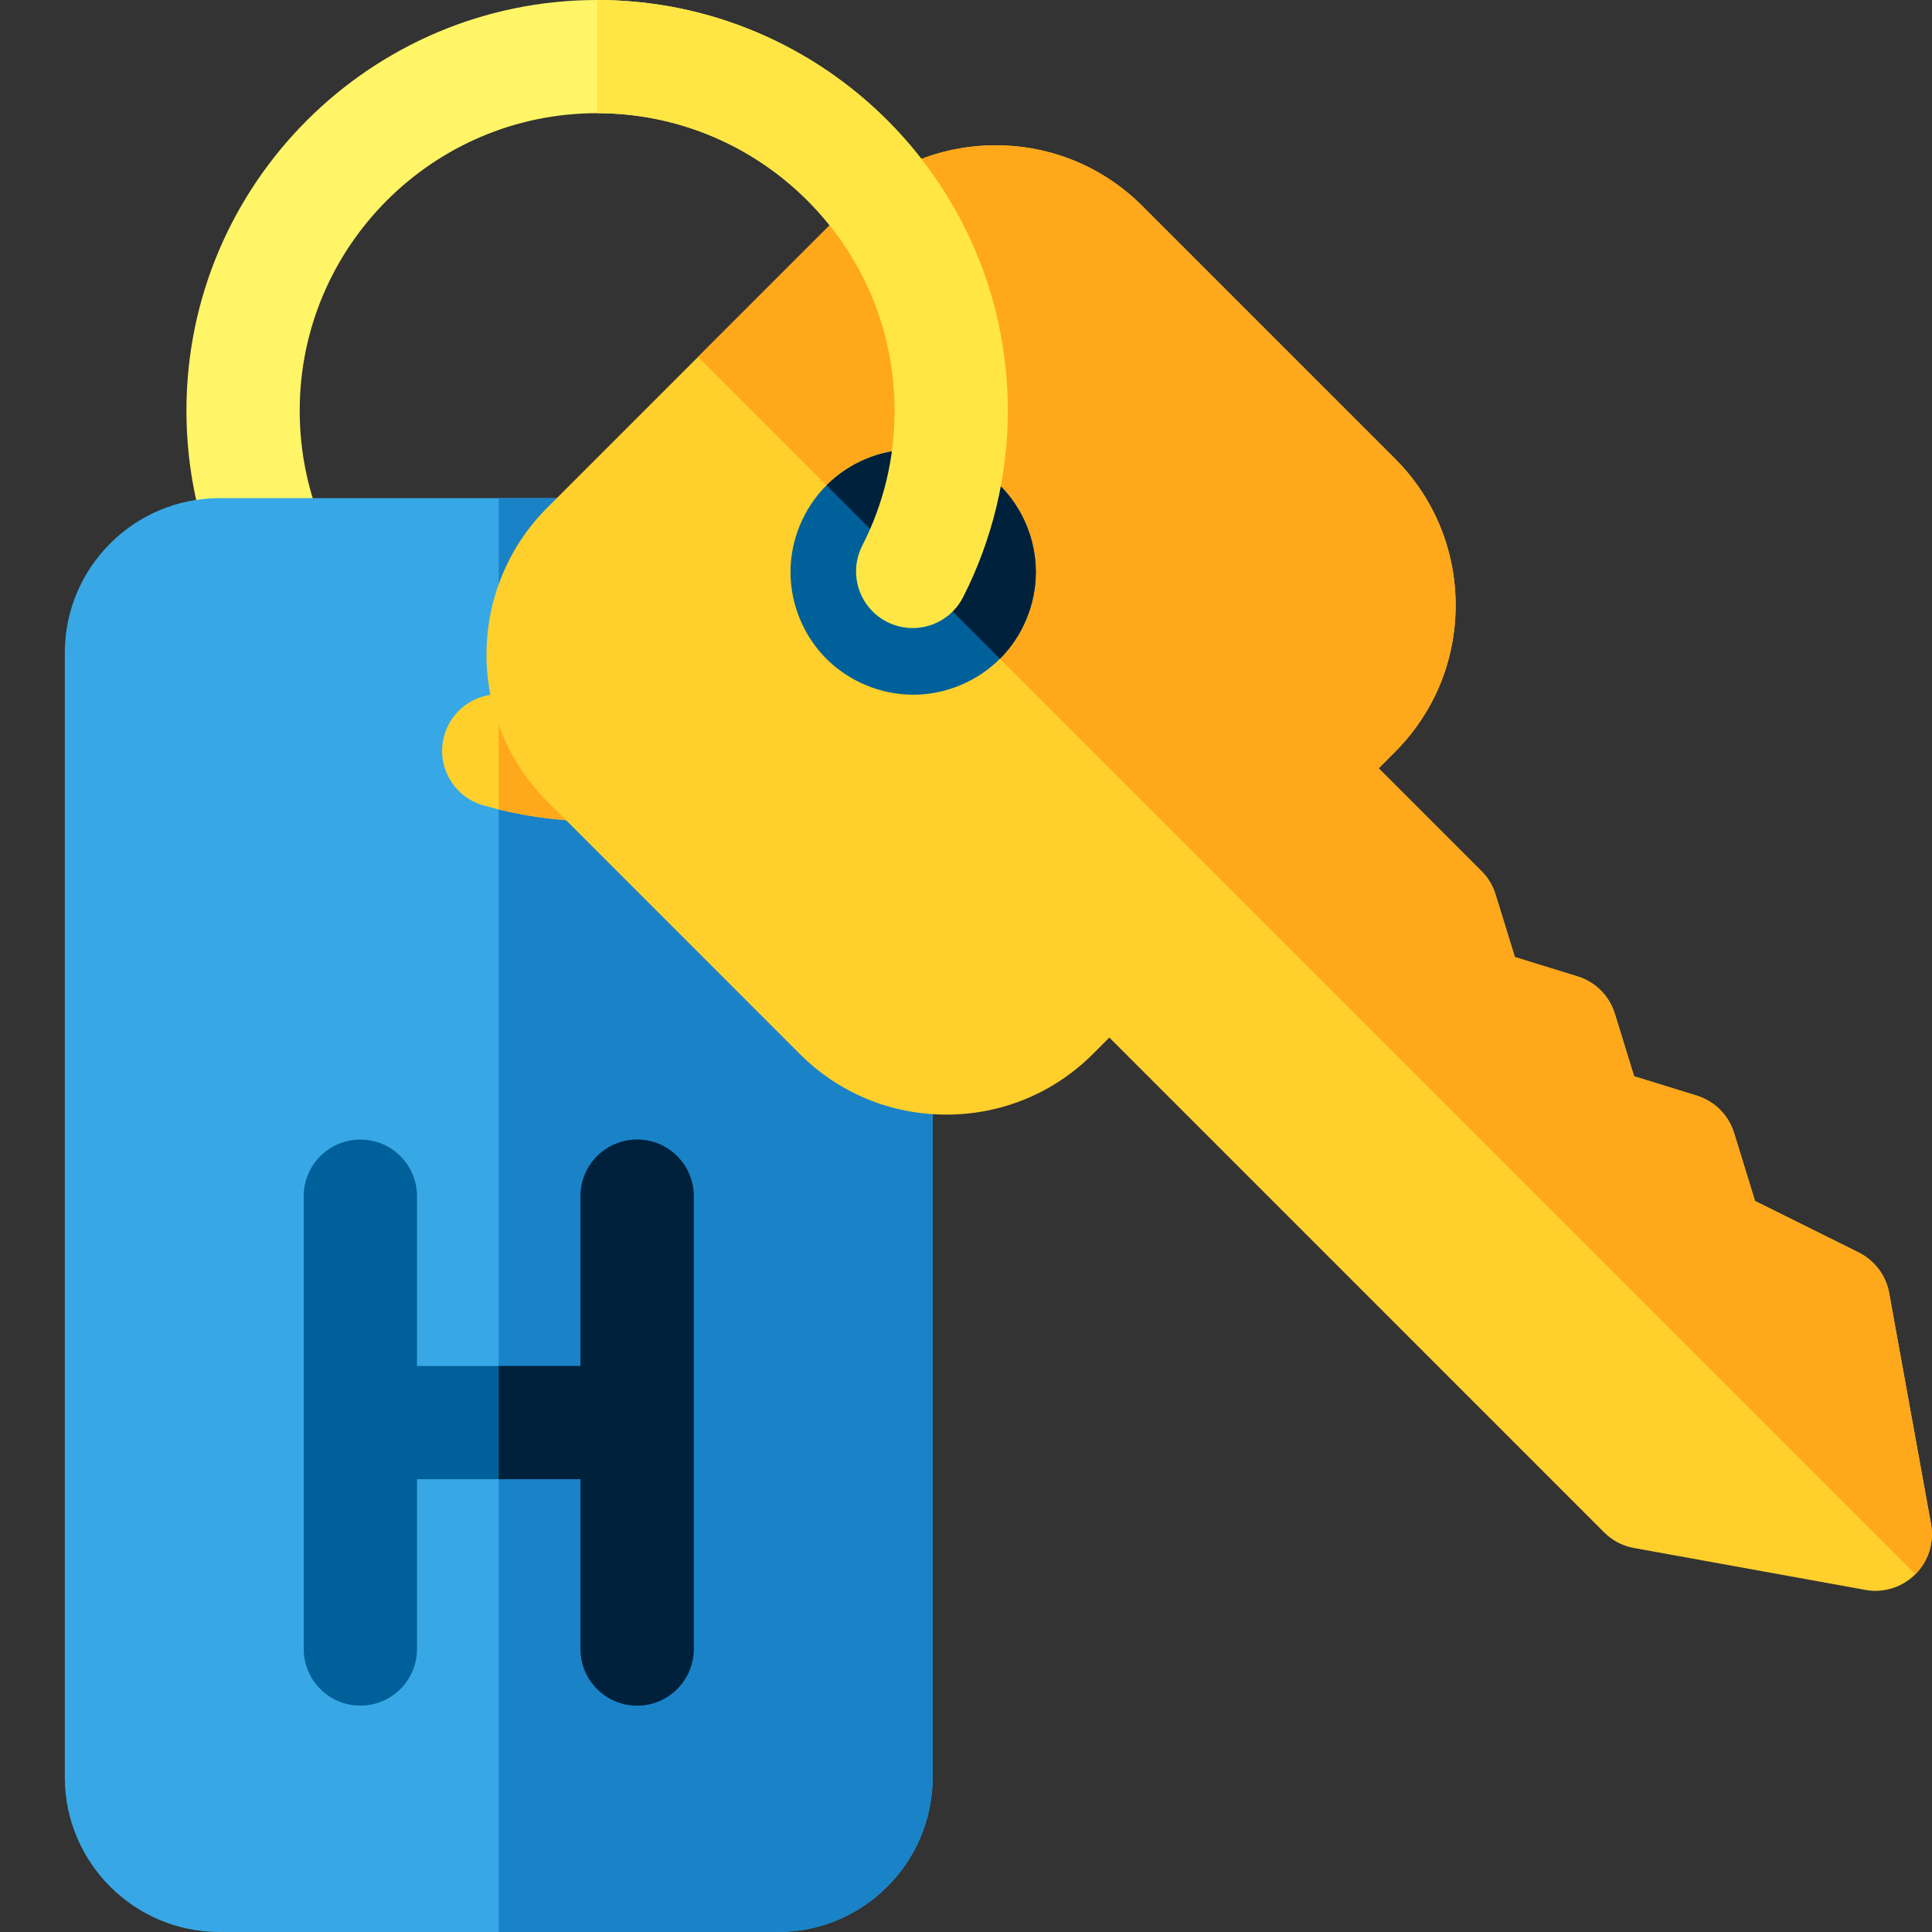
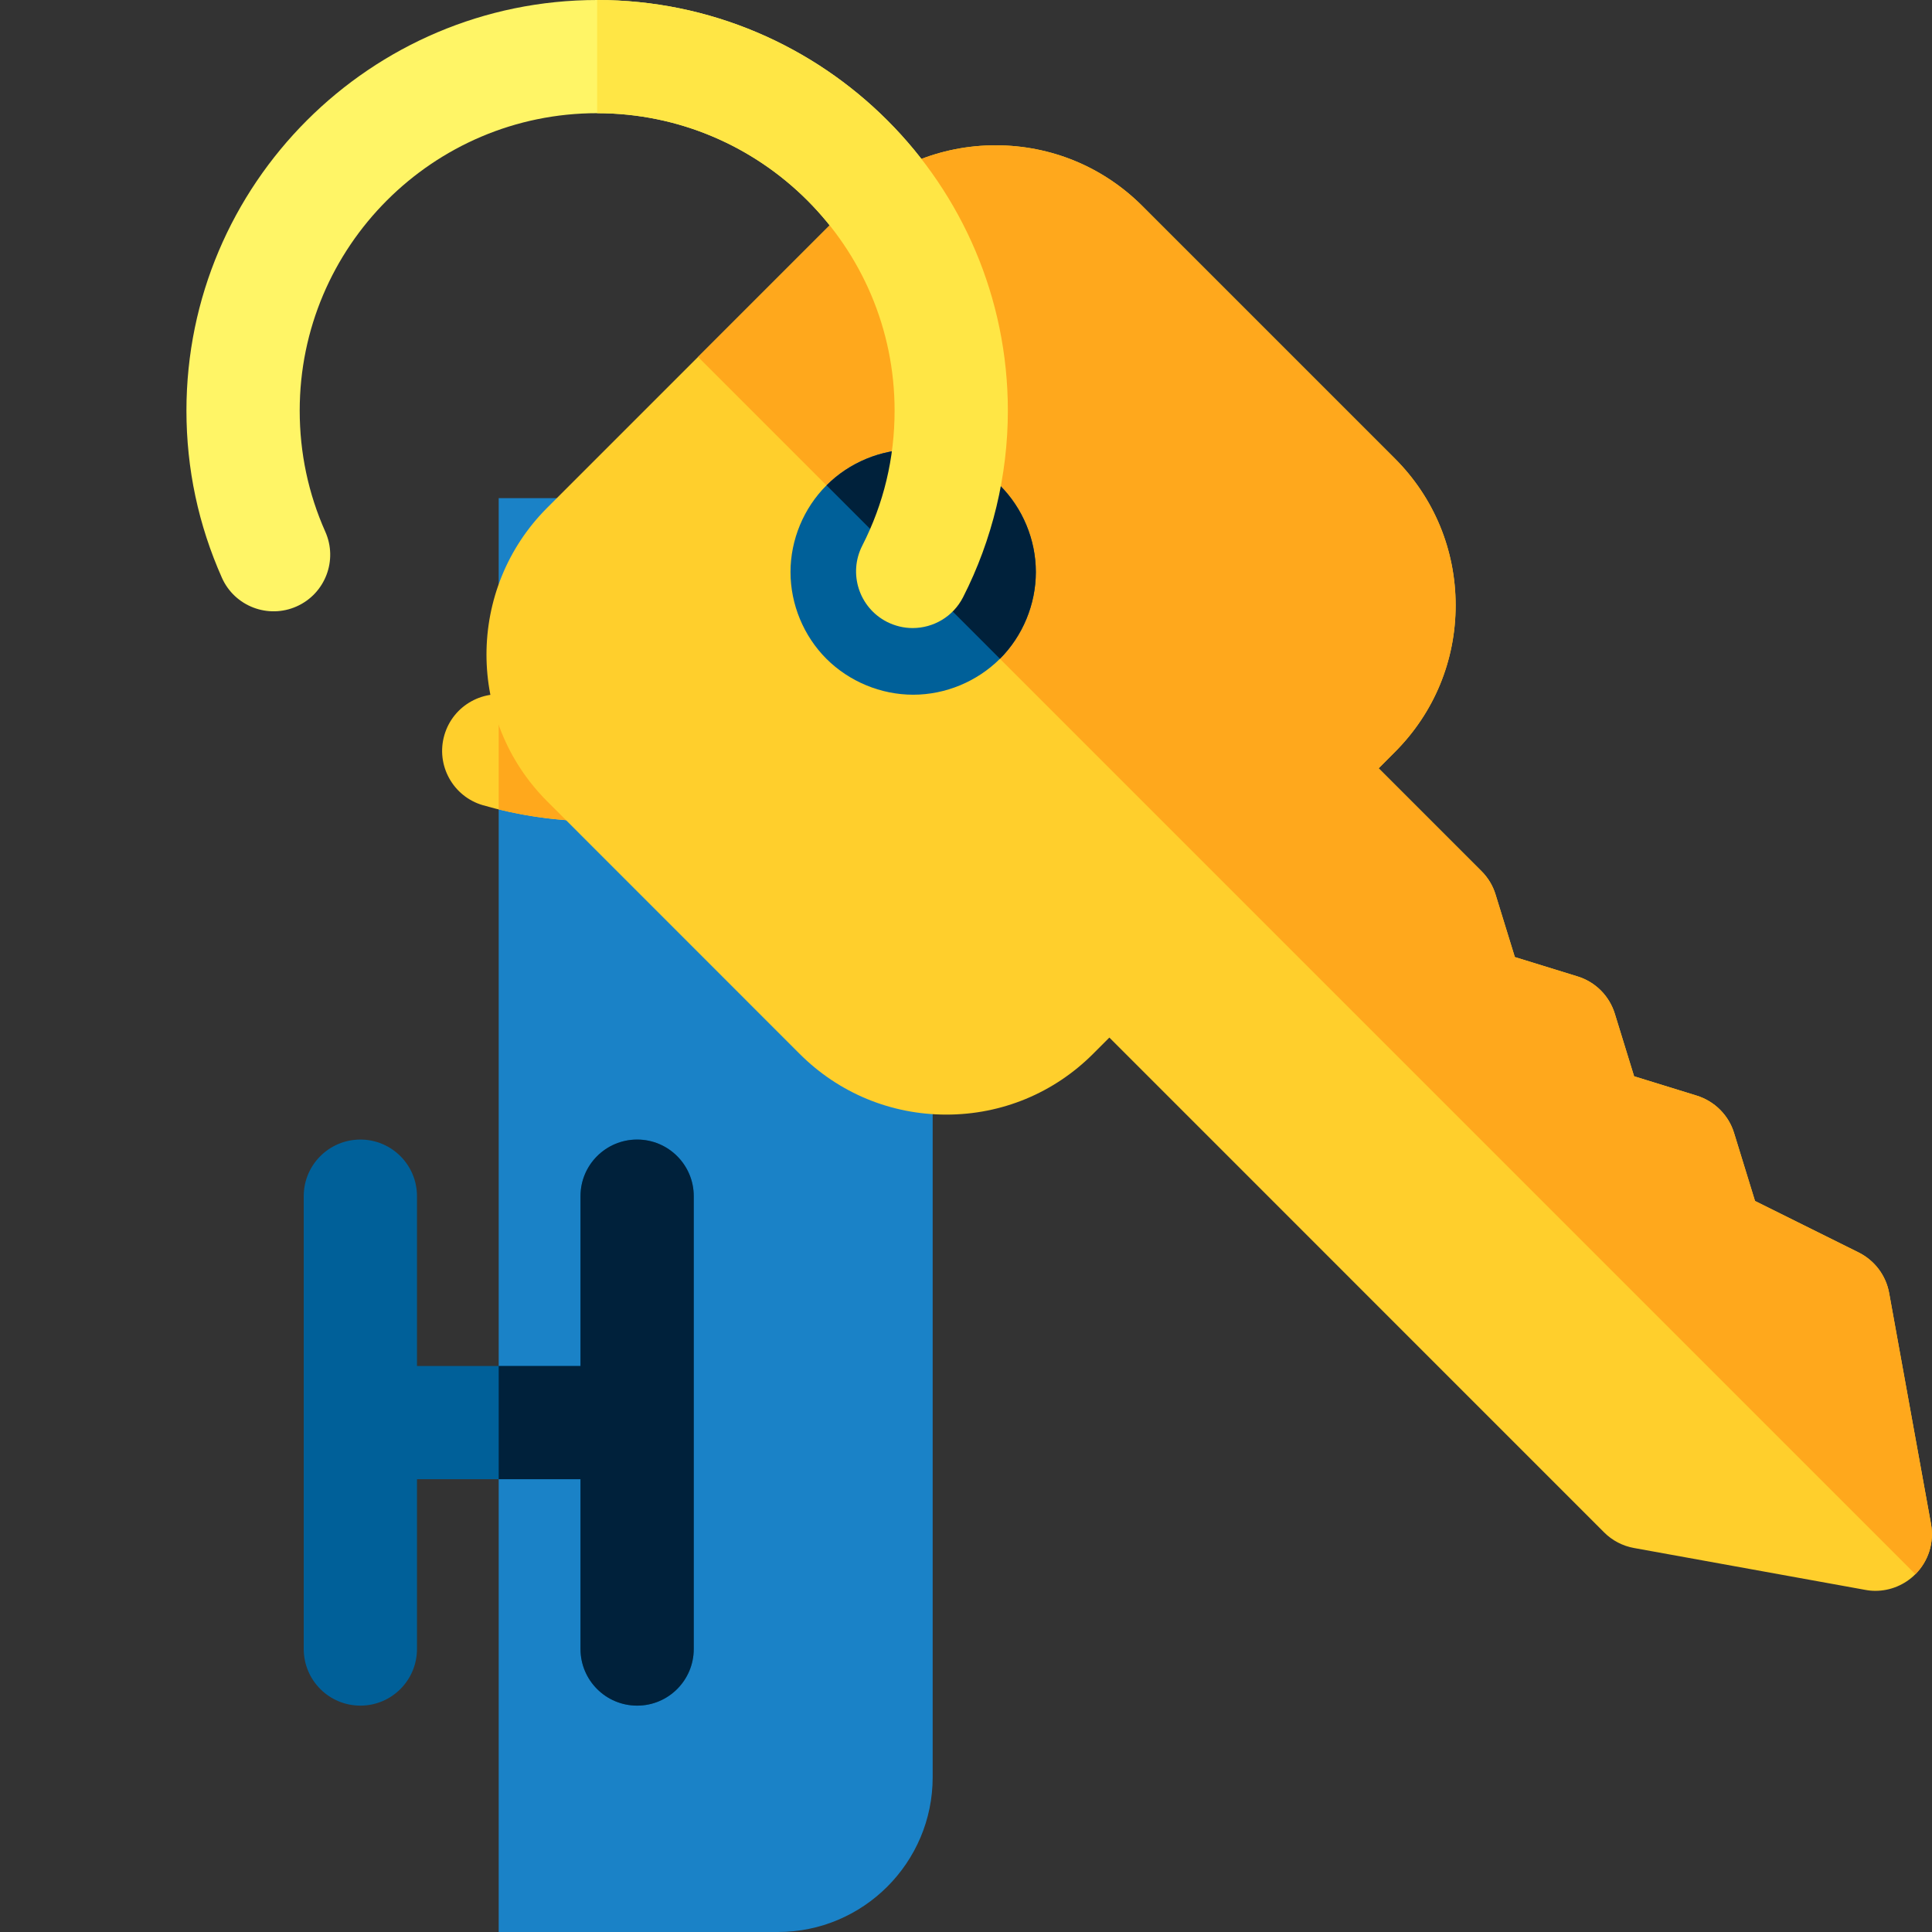
<svg xmlns="http://www.w3.org/2000/svg" width="24" height="24" viewBox="0 0 24 24" fill="none">
  <rect x="0" y="0" width="24" height="24" fill="#333333" stroke="none" />
  <path d="M11.337 7.802C11.226 7.802 11.117 7.775 11.018 7.725C10.672 7.548 10.535 7.125 10.711 6.779C10.978 6.257 11.113 5.693 11.113 5.101C11.113 3.064 9.455 1.406 7.418 1.406C5.38 1.406 3.723 3.064 3.723 5.101C3.723 5.625 3.83 6.131 4.041 6.605C4.199 6.959 4.04 7.375 3.685 7.533C3.331 7.691 2.915 7.532 2.757 7.178C2.465 6.522 2.316 5.824 2.316 5.101C2.316 2.288 4.605 0 7.418 0C10.231 0 12.519 2.288 12.519 5.101C12.519 5.905 12.327 6.707 11.964 7.418C11.84 7.662 11.593 7.802 11.337 7.802Z" fill="#FFF566" />
-   <path d="M9.664 24H2.727C1.667 24 0.805 23.138 0.805 22.078V8.109C0.805 7.05 1.667 6.188 2.727 6.188H9.664C10.724 6.188 11.586 7.05 11.586 8.109V22.078C11.586 23.138 10.724 24 9.664 24Z" fill="#37A8E5" />
  <path d="M9.664 6.188H6.195V24H9.664C10.724 24 11.586 23.138 11.586 22.078V8.109C11.586 7.05 10.724 6.188 9.664 6.188Z" fill="#1A82C7" />
  <path d="M7.915 14.156C7.527 14.156 7.212 14.471 7.212 14.859V16.969H5.18V14.859C5.18 14.471 4.865 14.156 4.477 14.156C4.088 14.156 3.773 14.471 3.773 14.859V20.484C3.773 20.873 4.088 21.188 4.477 21.188C4.865 21.188 5.18 20.873 5.18 20.484V18.375H7.212V20.484C7.212 20.873 7.527 21.188 7.915 21.188C8.303 21.188 8.618 20.873 8.618 20.484V14.859C8.618 14.471 8.303 14.156 7.915 14.156Z" fill="#006099" />
  <path d="M7.915 14.156C7.526 14.156 7.211 14.471 7.211 14.859V16.969H6.195V18.375H7.211V20.484C7.211 20.873 7.526 21.188 7.915 21.188C8.303 21.188 8.618 20.873 8.618 20.484V14.859C8.618 14.471 8.303 14.156 7.915 14.156Z" fill="#00213B" />
  <path d="M7.338 10.202L7.325 10.202C6.877 10.194 6.431 10.127 6 10.003C5.627 9.895 5.412 9.505 5.52 9.132C5.628 8.759 6.018 8.544 6.391 8.652C6.703 8.742 7.025 8.79 7.35 8.796C7.738 8.803 8.047 9.123 8.04 9.512C8.034 9.896 7.72 10.202 7.338 10.202Z" fill="#FFCF2C" />
  <path d="M7.35 8.796C7.025 8.79 6.702 8.742 6.39 8.652C6.327 8.634 6.261 8.625 6.195 8.625V10.055C6.565 10.146 6.944 10.195 7.324 10.202L7.337 10.202C7.72 10.202 8.033 9.896 8.04 9.512C8.047 9.123 7.738 8.803 7.35 8.796Z" fill="#FFA81C" />
  <path d="M23.296 19.762C23.254 19.762 23.212 19.758 23.171 19.75L20.299 19.23C20.158 19.205 20.028 19.137 19.927 19.036L13.781 12.889L13.579 13.091C13.092 13.578 12.445 13.846 11.756 13.846C11.067 13.846 10.42 13.578 9.933 13.091L6.797 9.954C5.792 8.949 5.792 7.314 6.797 6.308L10.545 2.56C11.032 2.073 11.68 1.805 12.368 1.805C13.057 1.805 13.704 2.073 14.191 2.56L17.327 5.696C17.814 6.183 18.082 6.831 18.082 7.519C18.082 8.208 17.814 8.855 17.327 9.342L17.126 9.544L18.404 10.822C18.485 10.903 18.545 11.002 18.578 11.112L18.818 11.889L19.595 12.129C19.704 12.162 19.804 12.222 19.885 12.303C19.966 12.384 20.026 12.484 20.06 12.593L20.299 13.37L21.076 13.61C21.186 13.644 21.286 13.704 21.367 13.785C21.448 13.866 21.508 13.965 21.541 14.075L21.801 14.919L23.088 15.558C23.186 15.607 23.271 15.678 23.337 15.765C23.403 15.853 23.448 15.954 23.467 16.062L23.988 18.933C24.008 19.045 24.001 19.16 23.967 19.268C23.933 19.377 23.873 19.475 23.793 19.556C23.661 19.688 23.482 19.762 23.296 19.762Z" fill="#FFCF2C" />
  <path d="M23.988 18.933L23.468 16.062C23.448 15.954 23.404 15.853 23.338 15.765C23.272 15.678 23.186 15.607 23.088 15.558L21.802 14.919L21.542 14.075C21.508 13.965 21.448 13.866 21.367 13.785C21.286 13.704 21.186 13.644 21.077 13.61L20.3 13.37L20.06 12.593C20.027 12.484 19.967 12.384 19.886 12.303C19.805 12.222 19.705 12.162 19.596 12.129L18.818 11.889L18.579 11.112C18.545 11.002 18.485 10.903 18.404 10.822L17.126 9.544L17.328 9.342C17.815 8.855 18.083 8.208 18.083 7.519C18.083 6.831 17.815 6.183 17.328 5.696L14.192 2.56C13.705 2.073 13.057 1.805 12.369 1.805C11.68 1.805 11.033 2.073 10.546 2.56L8.672 4.434L23.794 19.556C23.874 19.475 23.934 19.377 23.968 19.268C24.001 19.16 24.008 19.045 23.988 18.933Z" fill="#FFA81C" />
  <path d="M11.344 8.63C10.943 8.63 10.55 8.467 10.266 8.184C9.983 7.901 9.82 7.508 9.82 7.106C9.82 6.705 9.983 6.313 10.266 6.03C10.55 5.745 10.943 5.583 11.344 5.583C11.745 5.583 12.138 5.745 12.421 6.03C12.705 6.313 12.867 6.705 12.867 7.106C12.867 7.508 12.705 7.901 12.421 8.184C12.137 8.467 11.745 8.63 11.344 8.63Z" fill="#006099" />
  <path d="M12.422 8.184C12.705 7.9 12.868 7.507 12.868 7.106C12.868 6.705 12.705 6.313 12.422 6.03C12.139 5.745 11.745 5.583 11.344 5.583C10.944 5.583 10.551 5.745 10.268 6.029L12.422 8.184Z" fill="#00213B" />
  <path d="M7.418 0V1.406C9.456 1.406 11.113 3.064 11.113 5.101C11.113 5.692 10.978 6.257 10.711 6.779C10.535 7.125 10.672 7.548 11.018 7.725C11.117 7.775 11.226 7.802 11.337 7.802C11.593 7.802 11.84 7.662 11.964 7.418C12.327 6.707 12.52 5.905 12.52 5.101C12.519 2.288 10.231 0 7.418 0Z" fill="#FFE645" />
</svg>